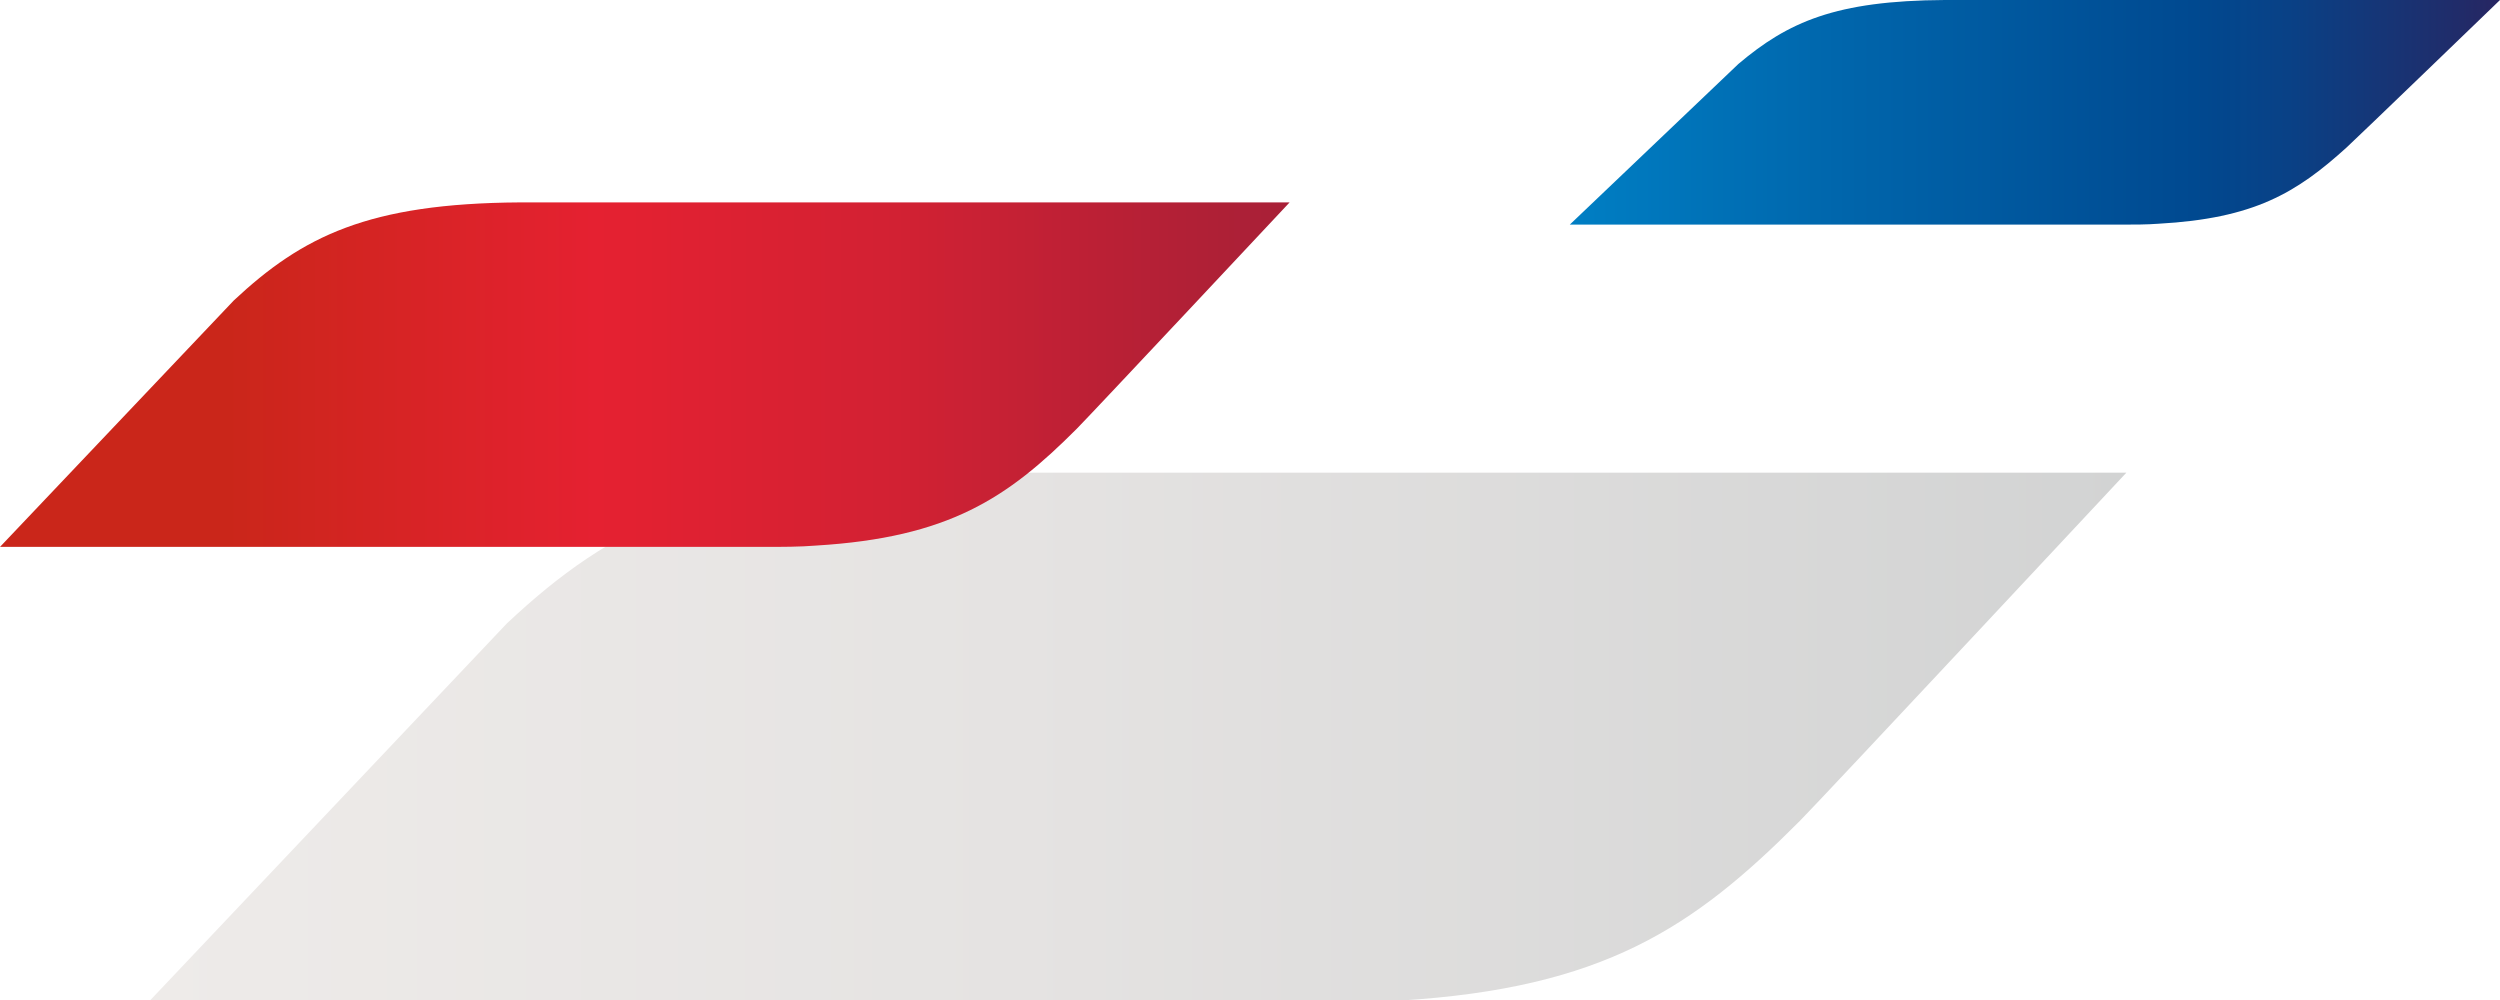
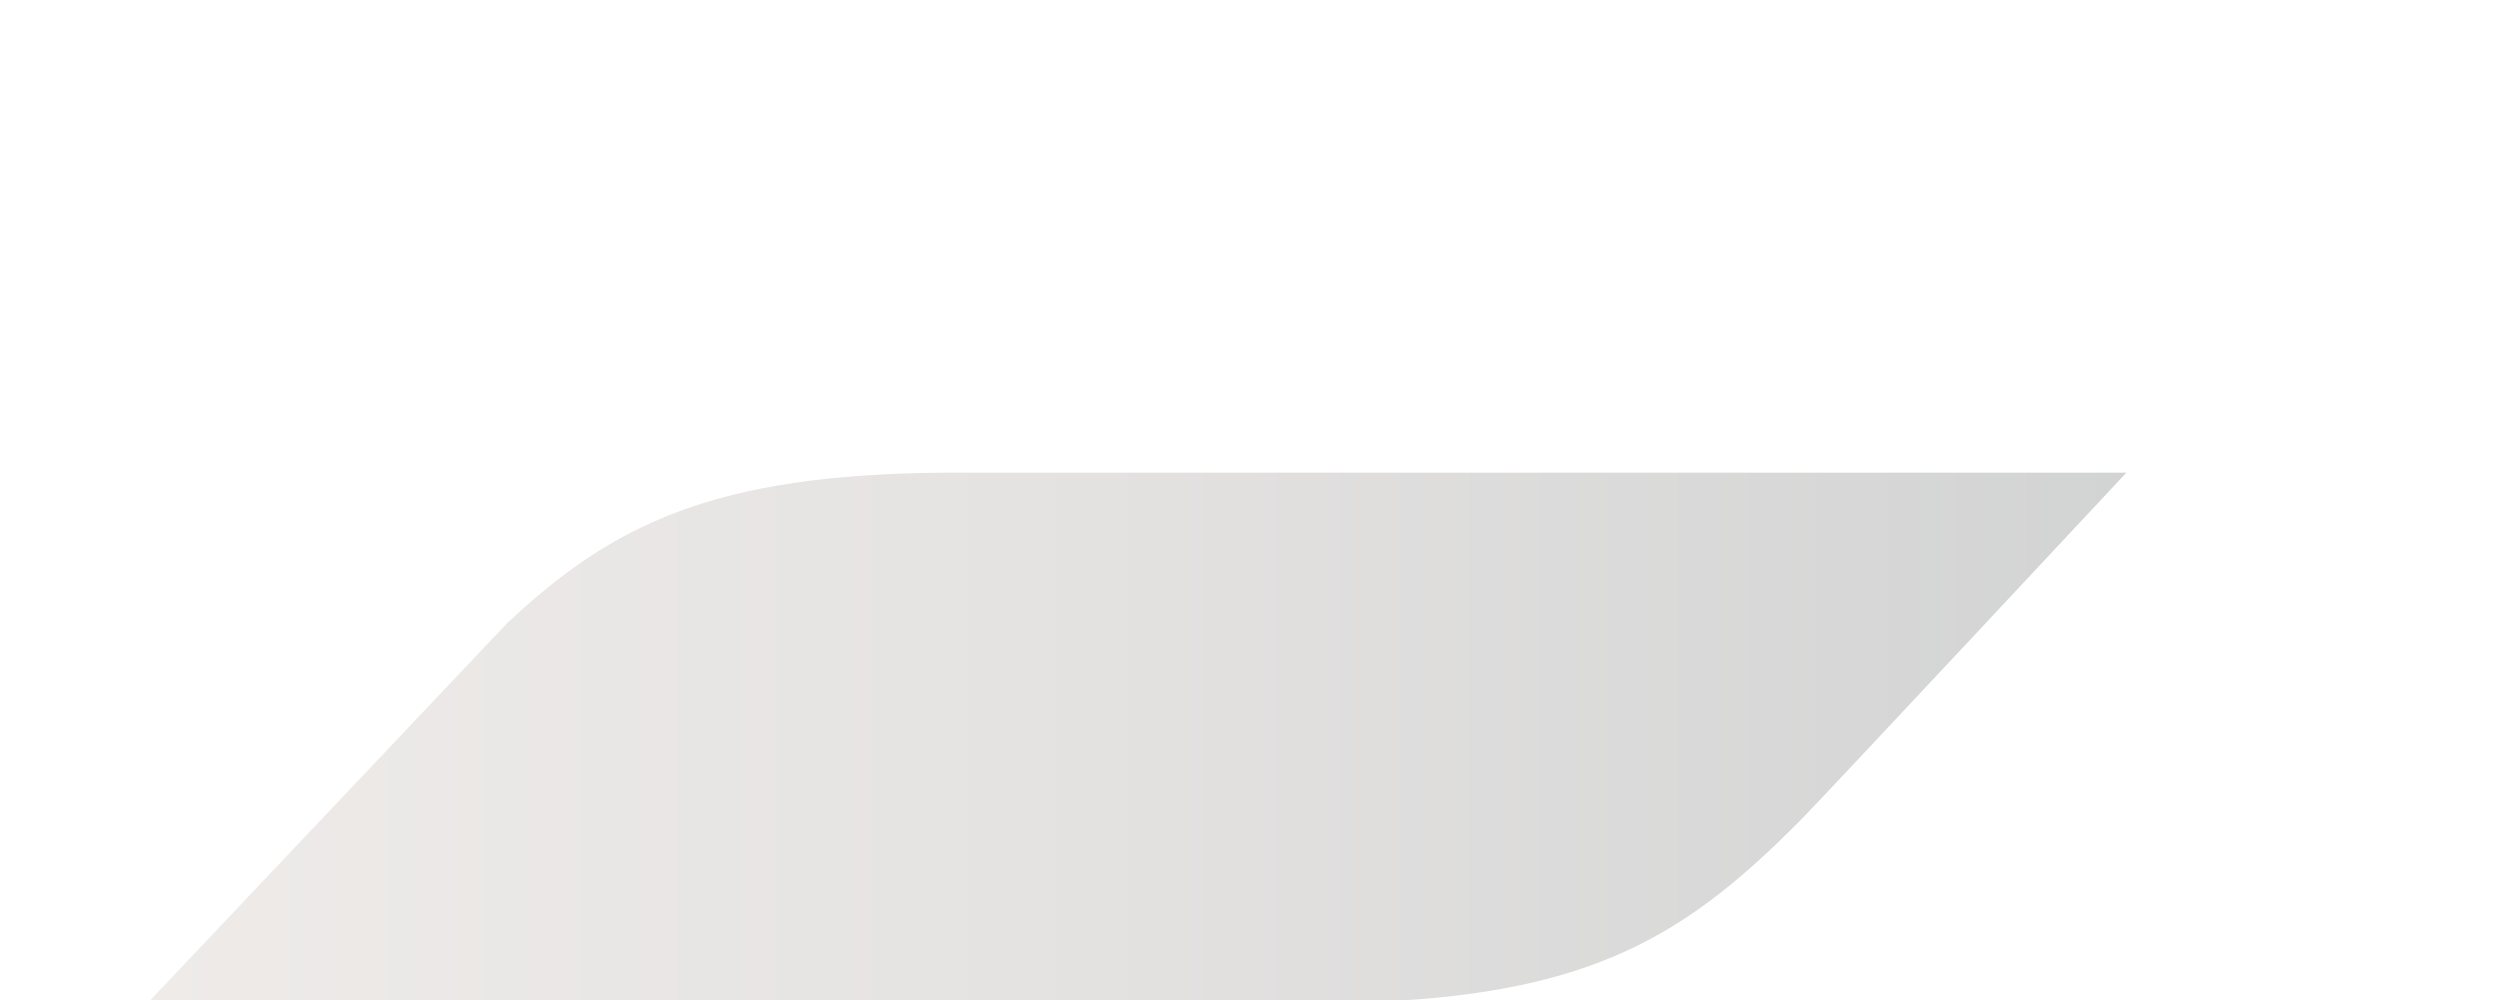
<svg xmlns="http://www.w3.org/2000/svg" width="100px" height="40px" viewBox="0 0 100 40" version="1.1">
  <title>Chevron</title>
  <desc>Created with Sketch.</desc>
  <defs>
    <linearGradient x1="0%" y1="50%" x2="100%" y2="50%" id="linearGradient-1">
      <stop stop-color="#EEEBE9" offset="0%" />
      <stop stop-color="#E5E3E2" offset="44%" />
      <stop stop-color="#D2D3D3" offset="100%" />
    </linearGradient>
    <linearGradient x1="0%" y1="50%" x2="100%" y2="50%" id="linearGradient-2">
      <stop stop-color="#007FC4" offset="0%" />
      <stop stop-color="#0065AB" offset="30%" />
      <stop stop-color="#004990" offset="67%" />
      <stop stop-color="#094186" offset="77%" />
      <stop stop-color="#202C6A" offset="95%" />
      <stop stop-color="#282561" offset="100%" />
    </linearGradient>
    <linearGradient x1="17.409%" y1="50%" x2="100%" y2="50%" id="linearGradient-3">
      <stop stop-color="#CA261A" offset="0%" />
      <stop stop-color="#E52131" offset="34.897%" />
      <stop stop-color="#D22133" offset="63.174%" />
      <stop stop-color="#B22036" offset="90%" />
      <stop stop-color="#A82037" offset="100%" />
    </linearGradient>
  </defs>
  <g id="Symbols" stroke="none" stroke-width="1" fill="none" fill-rule="evenodd">
    <g id="Chevron" fill-rule="nonzero">
      <path d="M37.819,18.907 C28.516,18.966 24.484,20.988 20.272,24.94 L5.917,40.107 L52.777,40.107 C53.93,40.107 55.005,40.107 56.009,40.023 C64.127,39.525 67.728,37.124 71.995,32.835 C72.881,31.942 85.055,18.907 85.055,18.907 L37.819,18.907 Z" id="Shape" fill="url(#linearGradient-1)" />
-       <path d="M77.79,0 C73.416,0.025 71.521,0.882 69.537,2.557 L62.791,8.985 L84.824,8.985 C85.366,8.985 85.871,8.985 86.343,8.949 C90.16,8.738 91.853,7.72 93.859,5.903 C94.276,5.524 100,0 100,0 L77.79,0 Z" id="Shape" fill="url(#linearGradient-2)" />
-       <path d="M20.794,8.096 C14.73,8.135 12.102,9.449 9.352,12.018 L0,21.876 L30.544,21.876 C31.296,21.876 31.997,21.876 32.651,21.822 C37.943,21.499 40.29,19.938 43.071,17.15 C43.649,16.569 51.584,8.096 51.584,8.096 L20.794,8.096 Z" id="Shape" fill="url(#linearGradient-3)" />
    </g>
  </g>
</svg>